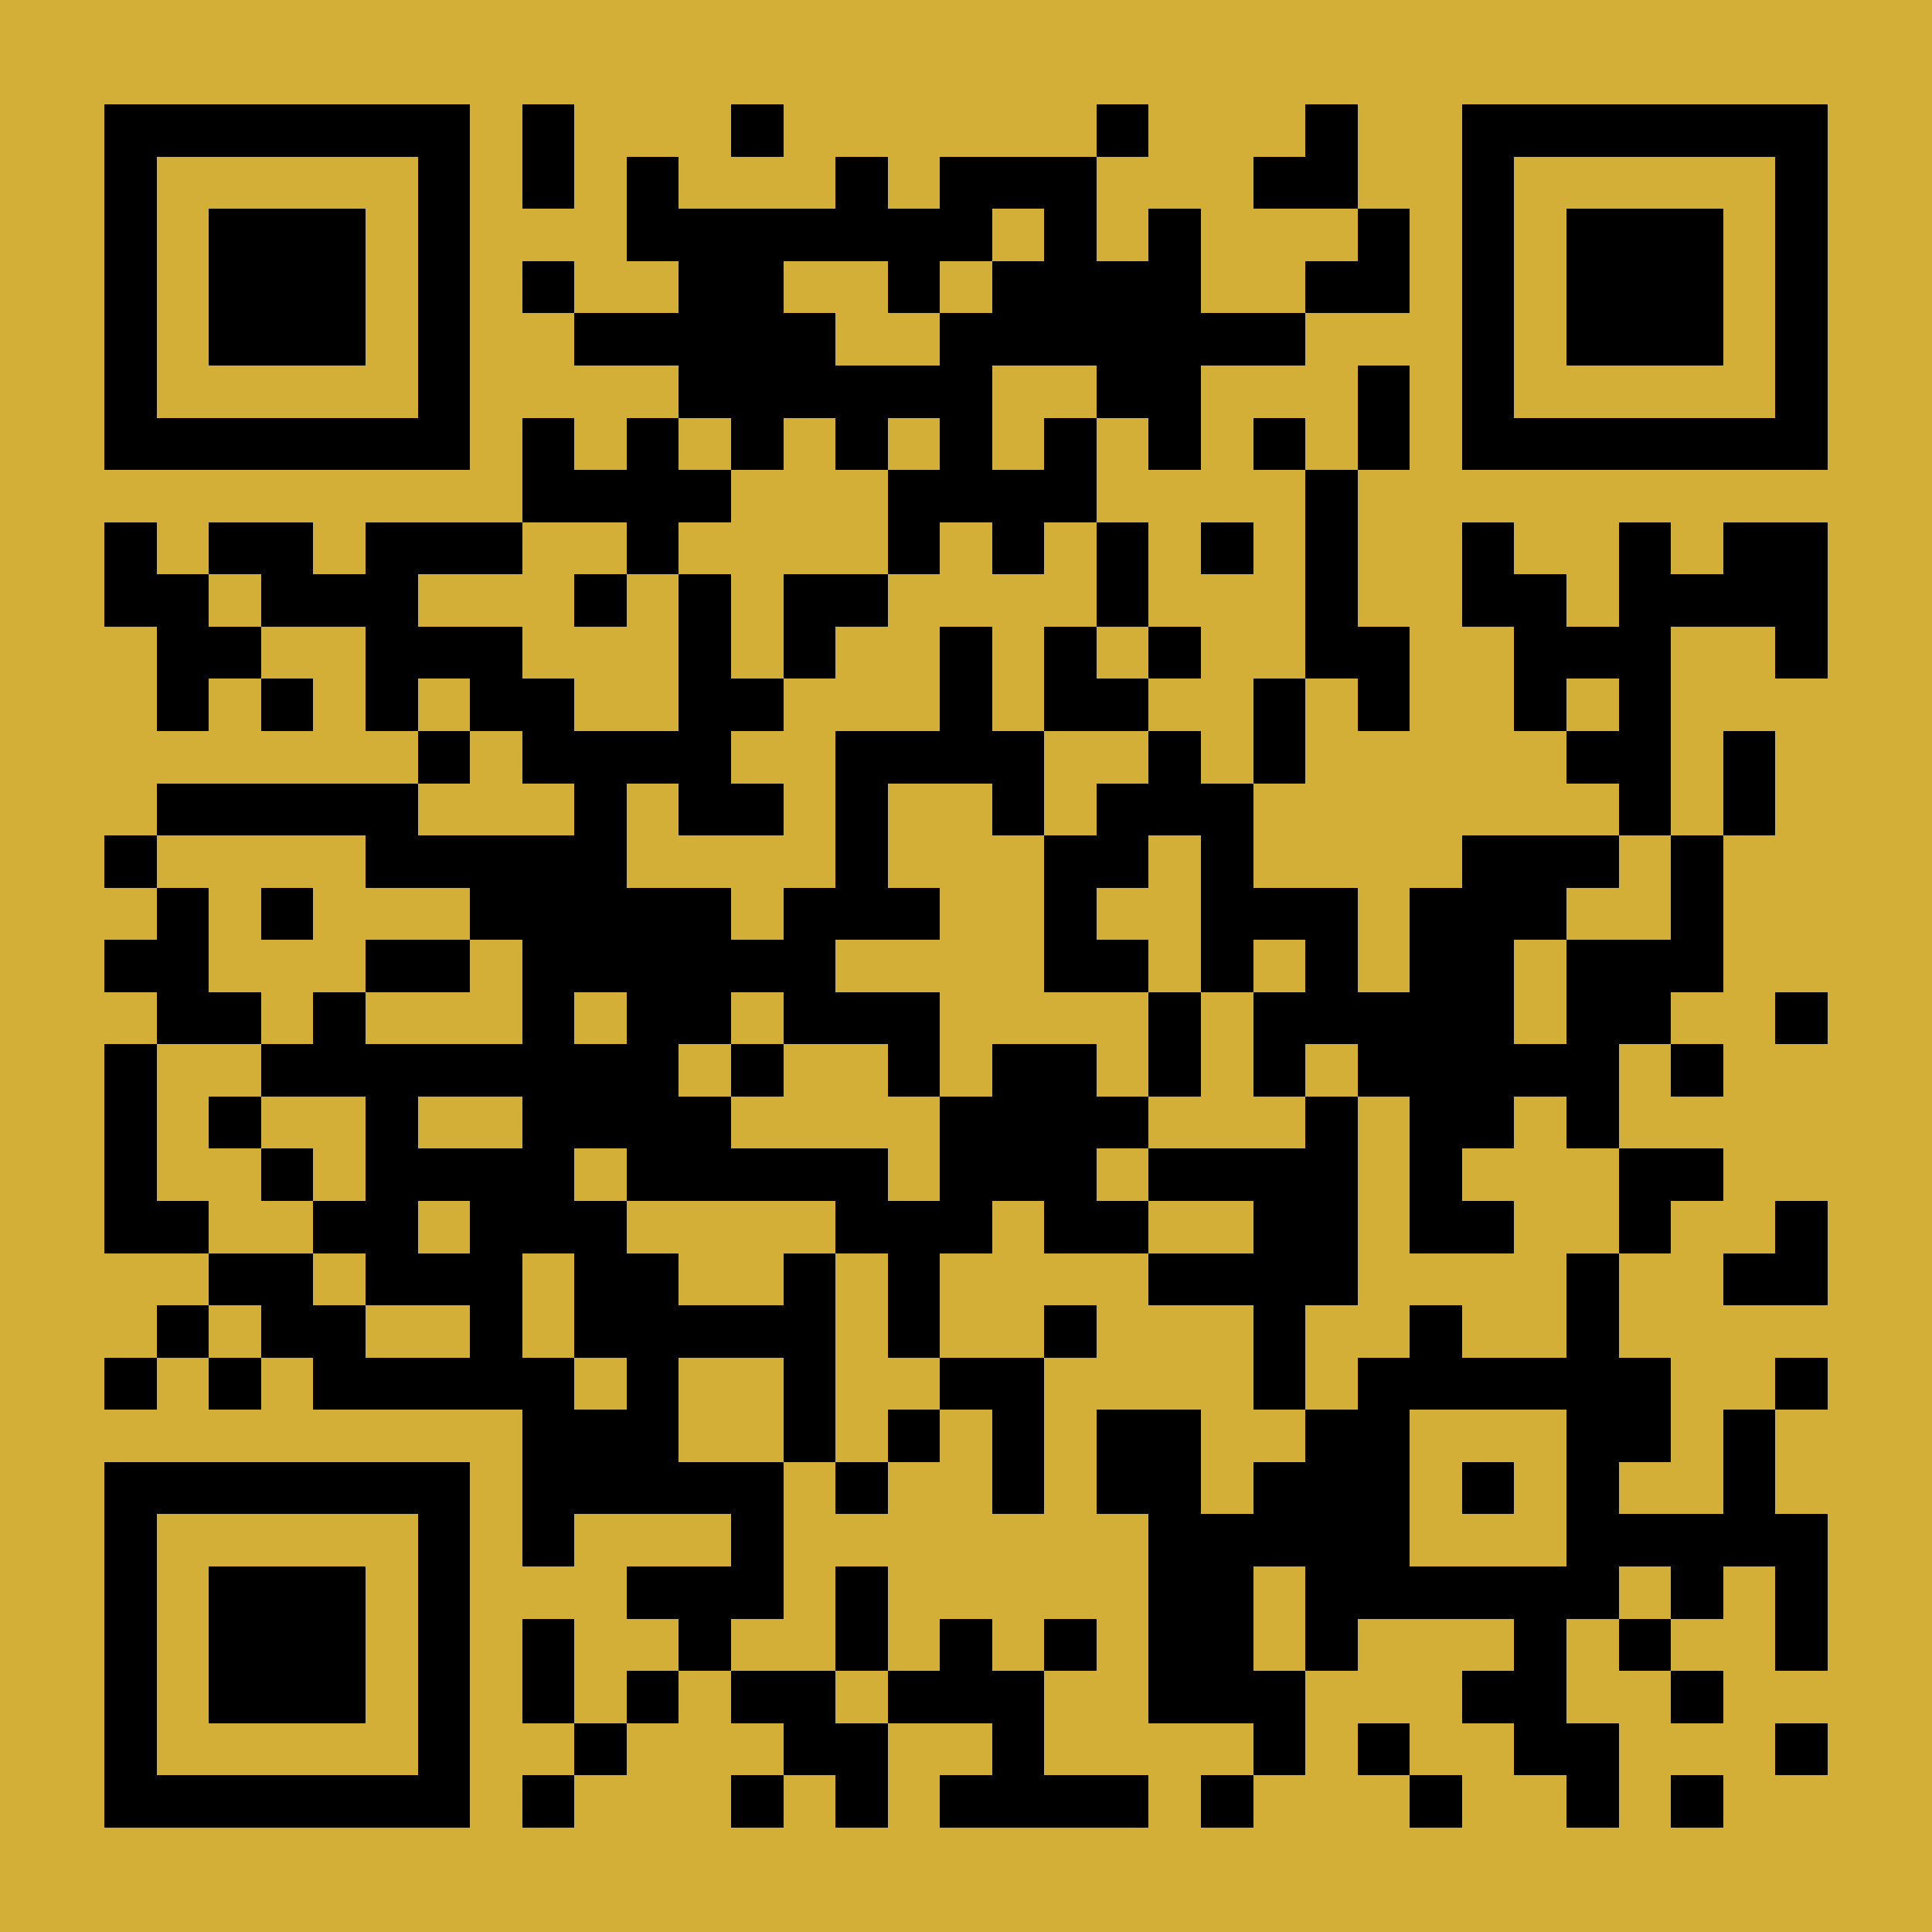
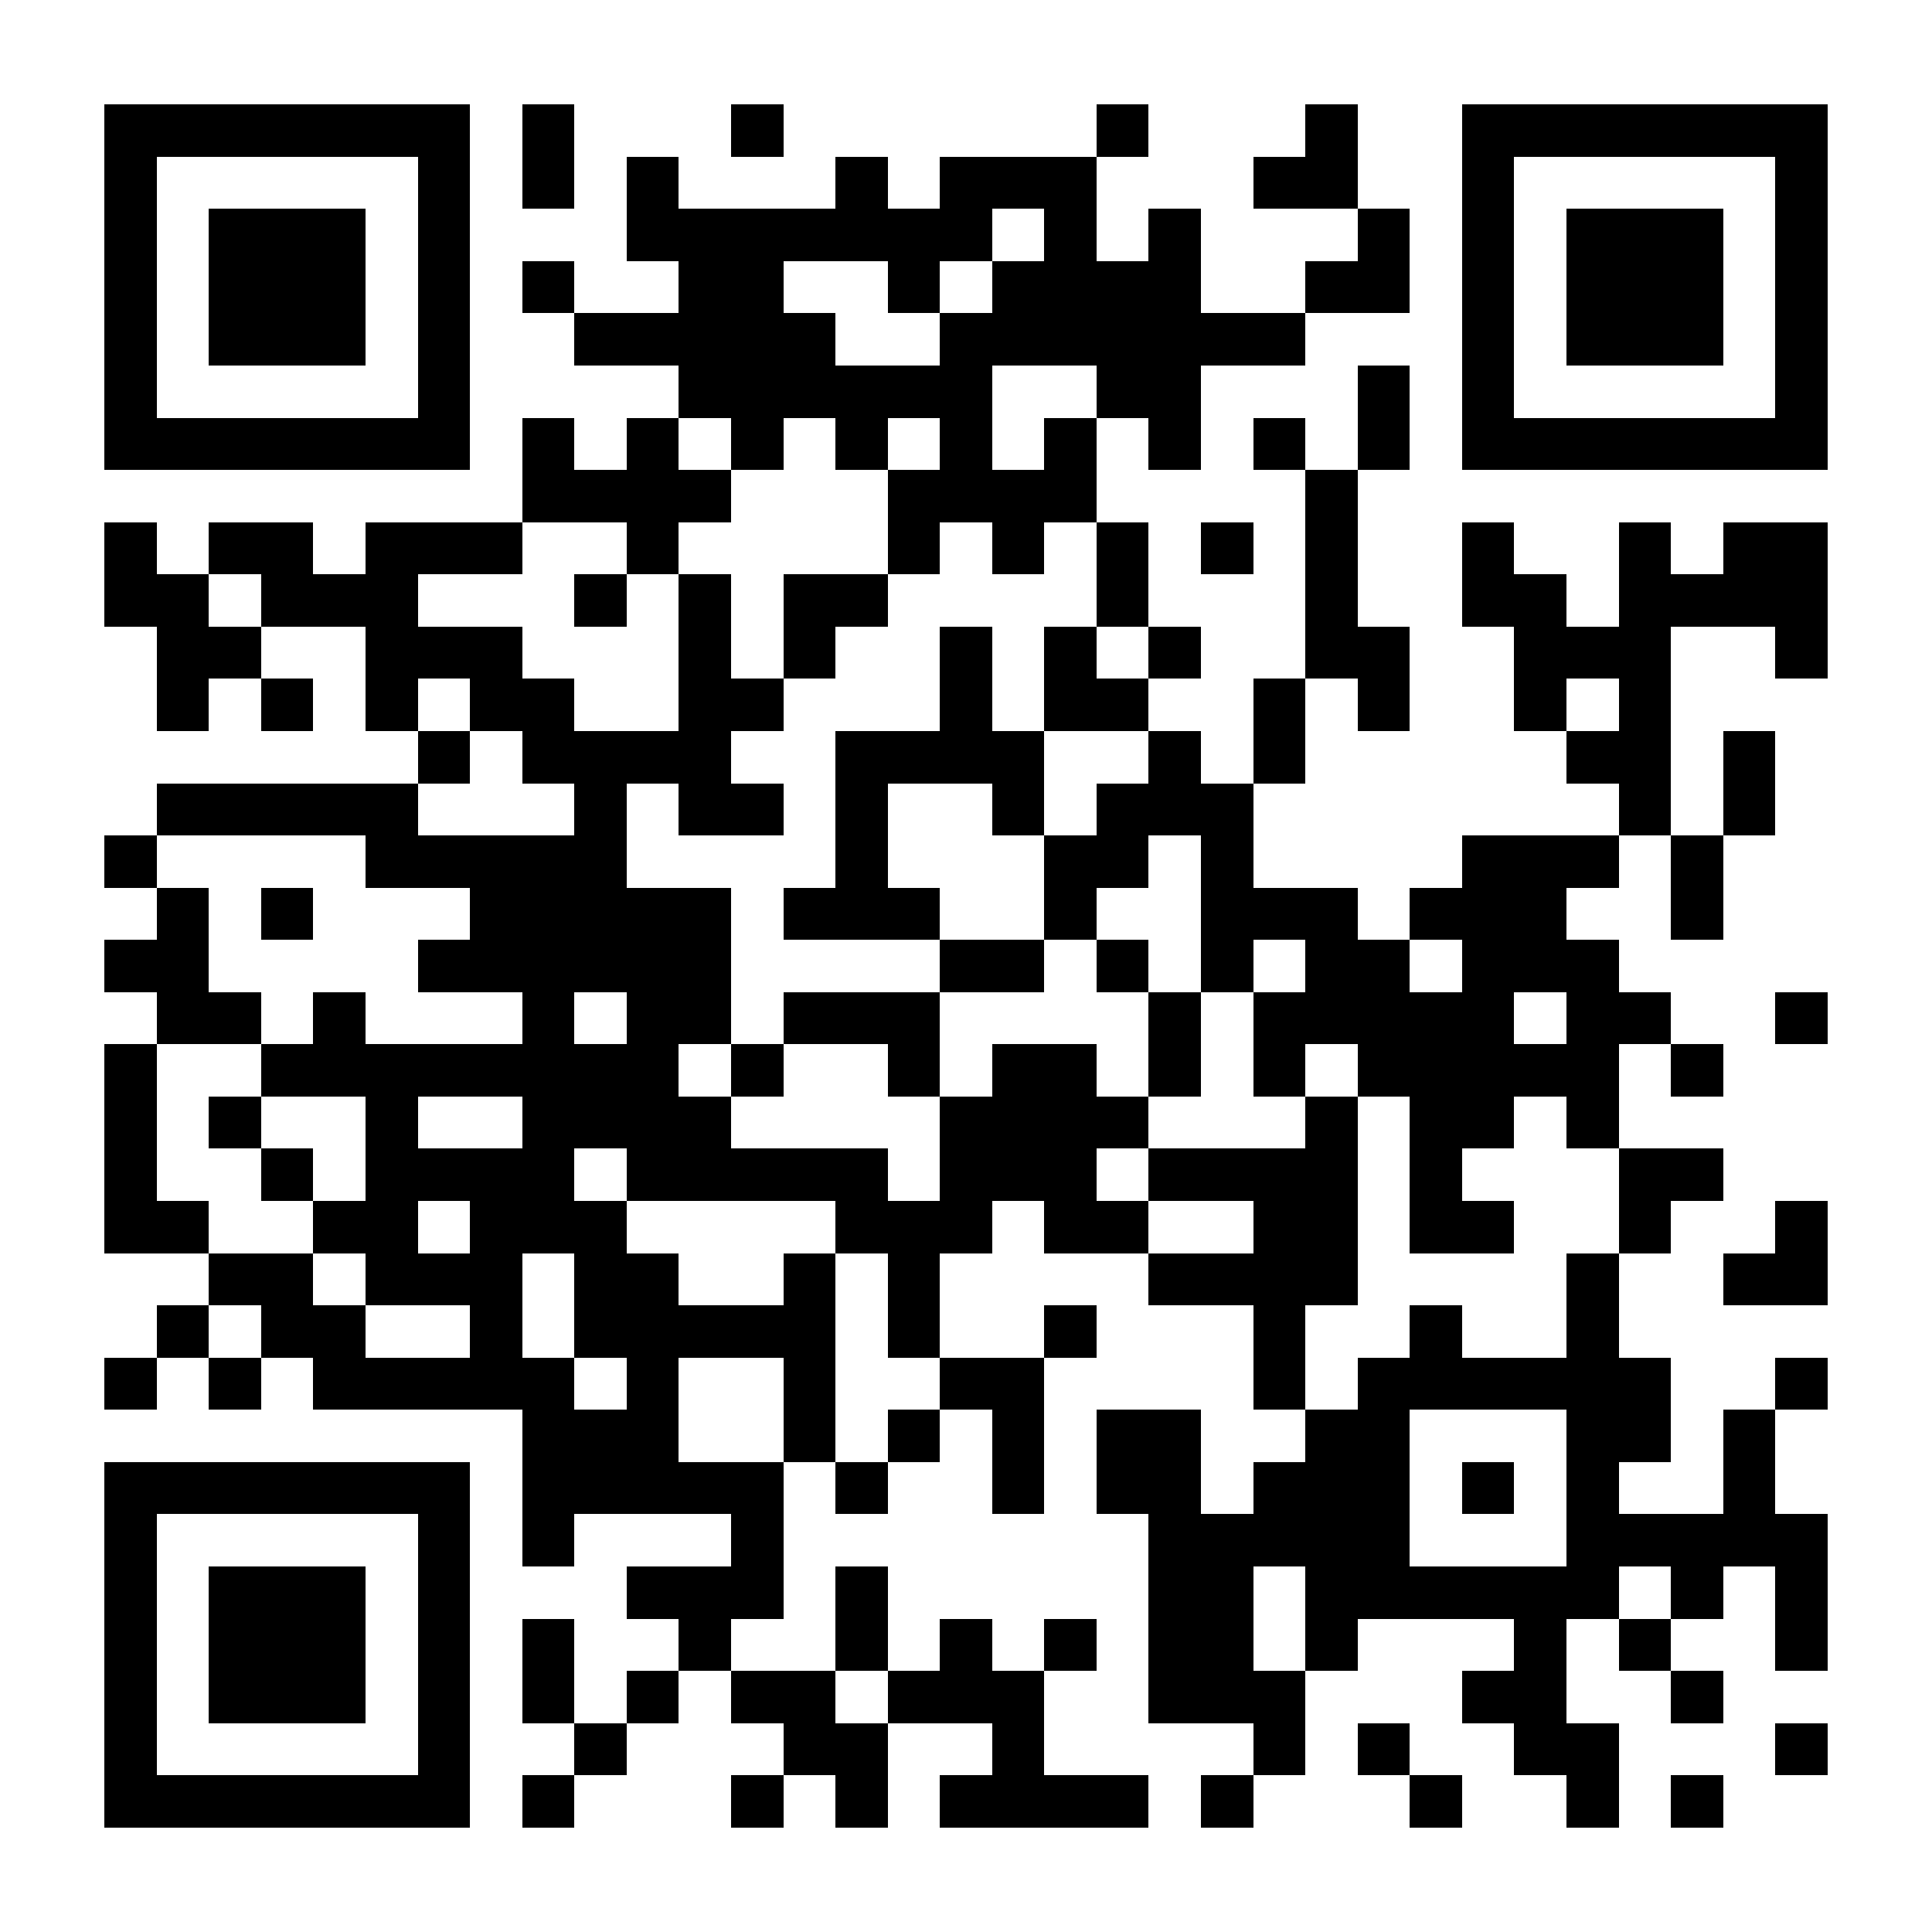
<svg xmlns="http://www.w3.org/2000/svg" fill="#d4af37" height="37" shape-rendering="crispEdges" style="fill: #d4af37;" viewBox="0 0 37 37" width="37">
-   <path d="M0 0h37v37H0z" />
-   <path d="M2 2.5h7m1 0h1m3 0h1m6 0h1m3 0h1m2 0h7M2 3.5h1m5 0h1m1 0h1m1 0h1m3 0h1m1 0h3m3 0h2m2 0h1m5 0h1M2 4.5h1m1 0h3m1 0h1m3 0h7m1 0h1m1 0h1m3 0h1m1 0h1m1 0h3m1 0h1M2 5.5h1m1 0h3m1 0h1m1 0h1m2 0h2m2 0h1m1 0h4m2 0h2m1 0h1m1 0h3m1 0h1M2 6.5h1m1 0h3m1 0h1m2 0h5m2 0h7m3 0h1m1 0h3m1 0h1M2 7.5h1m5 0h1m4 0h6m2 0h2m3 0h1m1 0h1m5 0h1M2 8.5h7m1 0h1m1 0h1m1 0h1m1 0h1m1 0h1m1 0h1m1 0h1m1 0h1m1 0h1m1 0h7M10 9.5h4m3 0h4m4 0h1M2 10.5h1m1 0h2m1 0h3m2 0h1m4 0h1m1 0h1m1 0h1m1 0h1m1 0h1m2 0h1m2 0h1m1 0h2M2 11.5h2m1 0h3m3 0h1m1 0h1m1 0h2m4 0h1m3 0h1m2 0h2m1 0h4M3 12.5h2m2 0h3m3 0h1m1 0h1m2 0h1m1 0h1m1 0h1m2 0h2m2 0h3m2 0h1M3 13.5h1m1 0h1m1 0h1m1 0h2m2 0h2m3 0h1m1 0h2m2 0h1m1 0h1m2 0h1m1 0h1M8 14.5h1m1 0h4m2 0h4m2 0h1m1 0h1m5 0h2m1 0h1M3 15.5h5m3 0h1m1 0h2m1 0h1m2 0h1m1 0h3m7 0h1m1 0h1M2 16.5h1m4 0h5m4 0h1m3 0h2m1 0h1m4 0h3m1 0h1M3 17.5h1m1 0h1m3 0h5m1 0h3m2 0h1m2 0h3m1 0h3m2 0h1M2 18.5h2m3 0h2m1 0h6m4 0h2m1 0h1m1 0h1m1 0h2m1 0h3M3 19.5h2m1 0h1m3 0h1m1 0h2m1 0h3m4 0h1m1 0h5m1 0h2m2 0h1M2 20.5h1m2 0h8m1 0h1m2 0h1m1 0h2m1 0h1m1 0h1m1 0h5m1 0h1M2 21.5h1m1 0h1m2 0h1m2 0h4m4 0h4m3 0h1m1 0h2m1 0h1M2 22.5h1m2 0h1m1 0h4m1 0h5m1 0h3m1 0h4m1 0h1m3 0h2M2 23.5h2m2 0h2m1 0h3m4 0h3m1 0h2m2 0h2m1 0h2m2 0h1m2 0h1M4 24.5h2m1 0h3m1 0h2m2 0h1m1 0h1m4 0h4m4 0h1m2 0h2M3 25.5h1m1 0h2m2 0h1m1 0h5m1 0h1m2 0h1m3 0h1m2 0h1m2 0h1M2 26.5h1m1 0h1m1 0h5m1 0h1m2 0h1m2 0h2m4 0h1m1 0h6m2 0h1M10 27.5h3m2 0h1m1 0h1m1 0h1m1 0h2m2 0h2m3 0h2m1 0h1M2 28.5h7m1 0h5m1 0h1m2 0h1m1 0h2m1 0h3m1 0h1m1 0h1m2 0h1M2 29.5h1m5 0h1m1 0h1m3 0h1m7 0h5m3 0h5M2 30.5h1m1 0h3m1 0h1m3 0h3m1 0h1m5 0h2m1 0h6m1 0h1m1 0h1M2 31.5h1m1 0h3m1 0h1m1 0h1m2 0h1m2 0h1m1 0h1m1 0h1m1 0h2m1 0h1m3 0h1m1 0h1m2 0h1M2 32.5h1m1 0h3m1 0h1m1 0h1m1 0h1m1 0h2m1 0h3m2 0h3m3 0h2m2 0h1M2 33.5h1m5 0h1m2 0h1m3 0h2m2 0h1m4 0h1m1 0h1m2 0h2m3 0h1M2 34.5h7m1 0h1m3 0h1m1 0h1m1 0h4m1 0h1m3 0h1m2 0h1m1 0h1" stroke="#000" />
+   <path d="M2 2.5h7m1 0h1m3 0h1m6 0h1m3 0h1m2 0h7M2 3.5h1m5 0h1m1 0h1m1 0h1m3 0h1m1 0h3m3 0h2m2 0h1m5 0h1M2 4.5h1m1 0h3m1 0h1m3 0h7m1 0h1m1 0h1m3 0h1m1 0h1m1 0h3m1 0h1M2 5.5h1m1 0h3m1 0h1m1 0h1m2 0h2m2 0h1m1 0h4m2 0h2m1 0h1m1 0h3m1 0h1M2 6.5h1m1 0h3m1 0h1m2 0h5m2 0h7m3 0h1m1 0h3m1 0h1M2 7.5h1m5 0h1m4 0h6m2 0h2m3 0h1m1 0h1m5 0h1M2 8.5h7m1 0h1m1 0h1m1 0h1m1 0h1m1 0h1m1 0h1m1 0h1m1 0h1m1 0h1m1 0h7M10 9.5h4m3 0h4m4 0h1M2 10.5h1m1 0h2m1 0h3m2 0h1m4 0h1m1 0h1m1 0h1m1 0h1m1 0h1m2 0h1m2 0h1m1 0h2M2 11.5h2m1 0h3m3 0h1m1 0h1m1 0h2m4 0h1m3 0h1m2 0h2m1 0h4M3 12.5h2m2 0h3m3 0h1m1 0h1m2 0h1m1 0h1m1 0h1m2 0h2m2 0h3m2 0h1M3 13.5h1m1 0h1m1 0h1m1 0h2m2 0h2m3 0h1m1 0h2m2 0h1m1 0h1m2 0h1m1 0h1M8 14.5h1m1 0h4m2 0h4m2 0h1m1 0h1m5 0h2m1 0h1M3 15.5h5m3 0h1m1 0h2m1 0h1m2 0h1m1 0h3m7 0h1m1 0h1M2 16.5h1m4 0h5m4 0h1m3 0h2m1 0h1m4 0h3m1 0h1M3 17.5h1m1 0h1m3 0h5m1 0h3m2 0h1m2 0h3m1 0h3m2 0h1M2 18.5h2m3 0m1 0h6m4 0h2m1 0h1m1 0h1m1 0h2m1 0h3M3 19.5h2m1 0h1m3 0h1m1 0h2m1 0h3m4 0h1m1 0h5m1 0h2m2 0h1M2 20.5h1m2 0h8m1 0h1m2 0h1m1 0h2m1 0h1m1 0h1m1 0h5m1 0h1M2 21.5h1m1 0h1m2 0h1m2 0h4m4 0h4m3 0h1m1 0h2m1 0h1M2 22.5h1m2 0h1m1 0h4m1 0h5m1 0h3m1 0h4m1 0h1m3 0h2M2 23.5h2m2 0h2m1 0h3m4 0h3m1 0h2m2 0h2m1 0h2m2 0h1m2 0h1M4 24.5h2m1 0h3m1 0h2m2 0h1m1 0h1m4 0h4m4 0h1m2 0h2M3 25.5h1m1 0h2m2 0h1m1 0h5m1 0h1m2 0h1m3 0h1m2 0h1m2 0h1M2 26.5h1m1 0h1m1 0h5m1 0h1m2 0h1m2 0h2m4 0h1m1 0h6m2 0h1M10 27.5h3m2 0h1m1 0h1m1 0h1m1 0h2m2 0h2m3 0h2m1 0h1M2 28.5h7m1 0h5m1 0h1m2 0h1m1 0h2m1 0h3m1 0h1m1 0h1m2 0h1M2 29.5h1m5 0h1m1 0h1m3 0h1m7 0h5m3 0h5M2 30.5h1m1 0h3m1 0h1m3 0h3m1 0h1m5 0h2m1 0h6m1 0h1m1 0h1M2 31.5h1m1 0h3m1 0h1m1 0h1m2 0h1m2 0h1m1 0h1m1 0h1m1 0h2m1 0h1m3 0h1m1 0h1m2 0h1M2 32.5h1m1 0h3m1 0h1m1 0h1m1 0h1m1 0h2m1 0h3m2 0h3m3 0h2m2 0h1M2 33.5h1m5 0h1m2 0h1m3 0h2m2 0h1m4 0h1m1 0h1m2 0h2m3 0h1M2 34.5h7m1 0h1m3 0h1m1 0h1m1 0h4m1 0h1m3 0h1m2 0h1m1 0h1" stroke="#000" />
</svg>